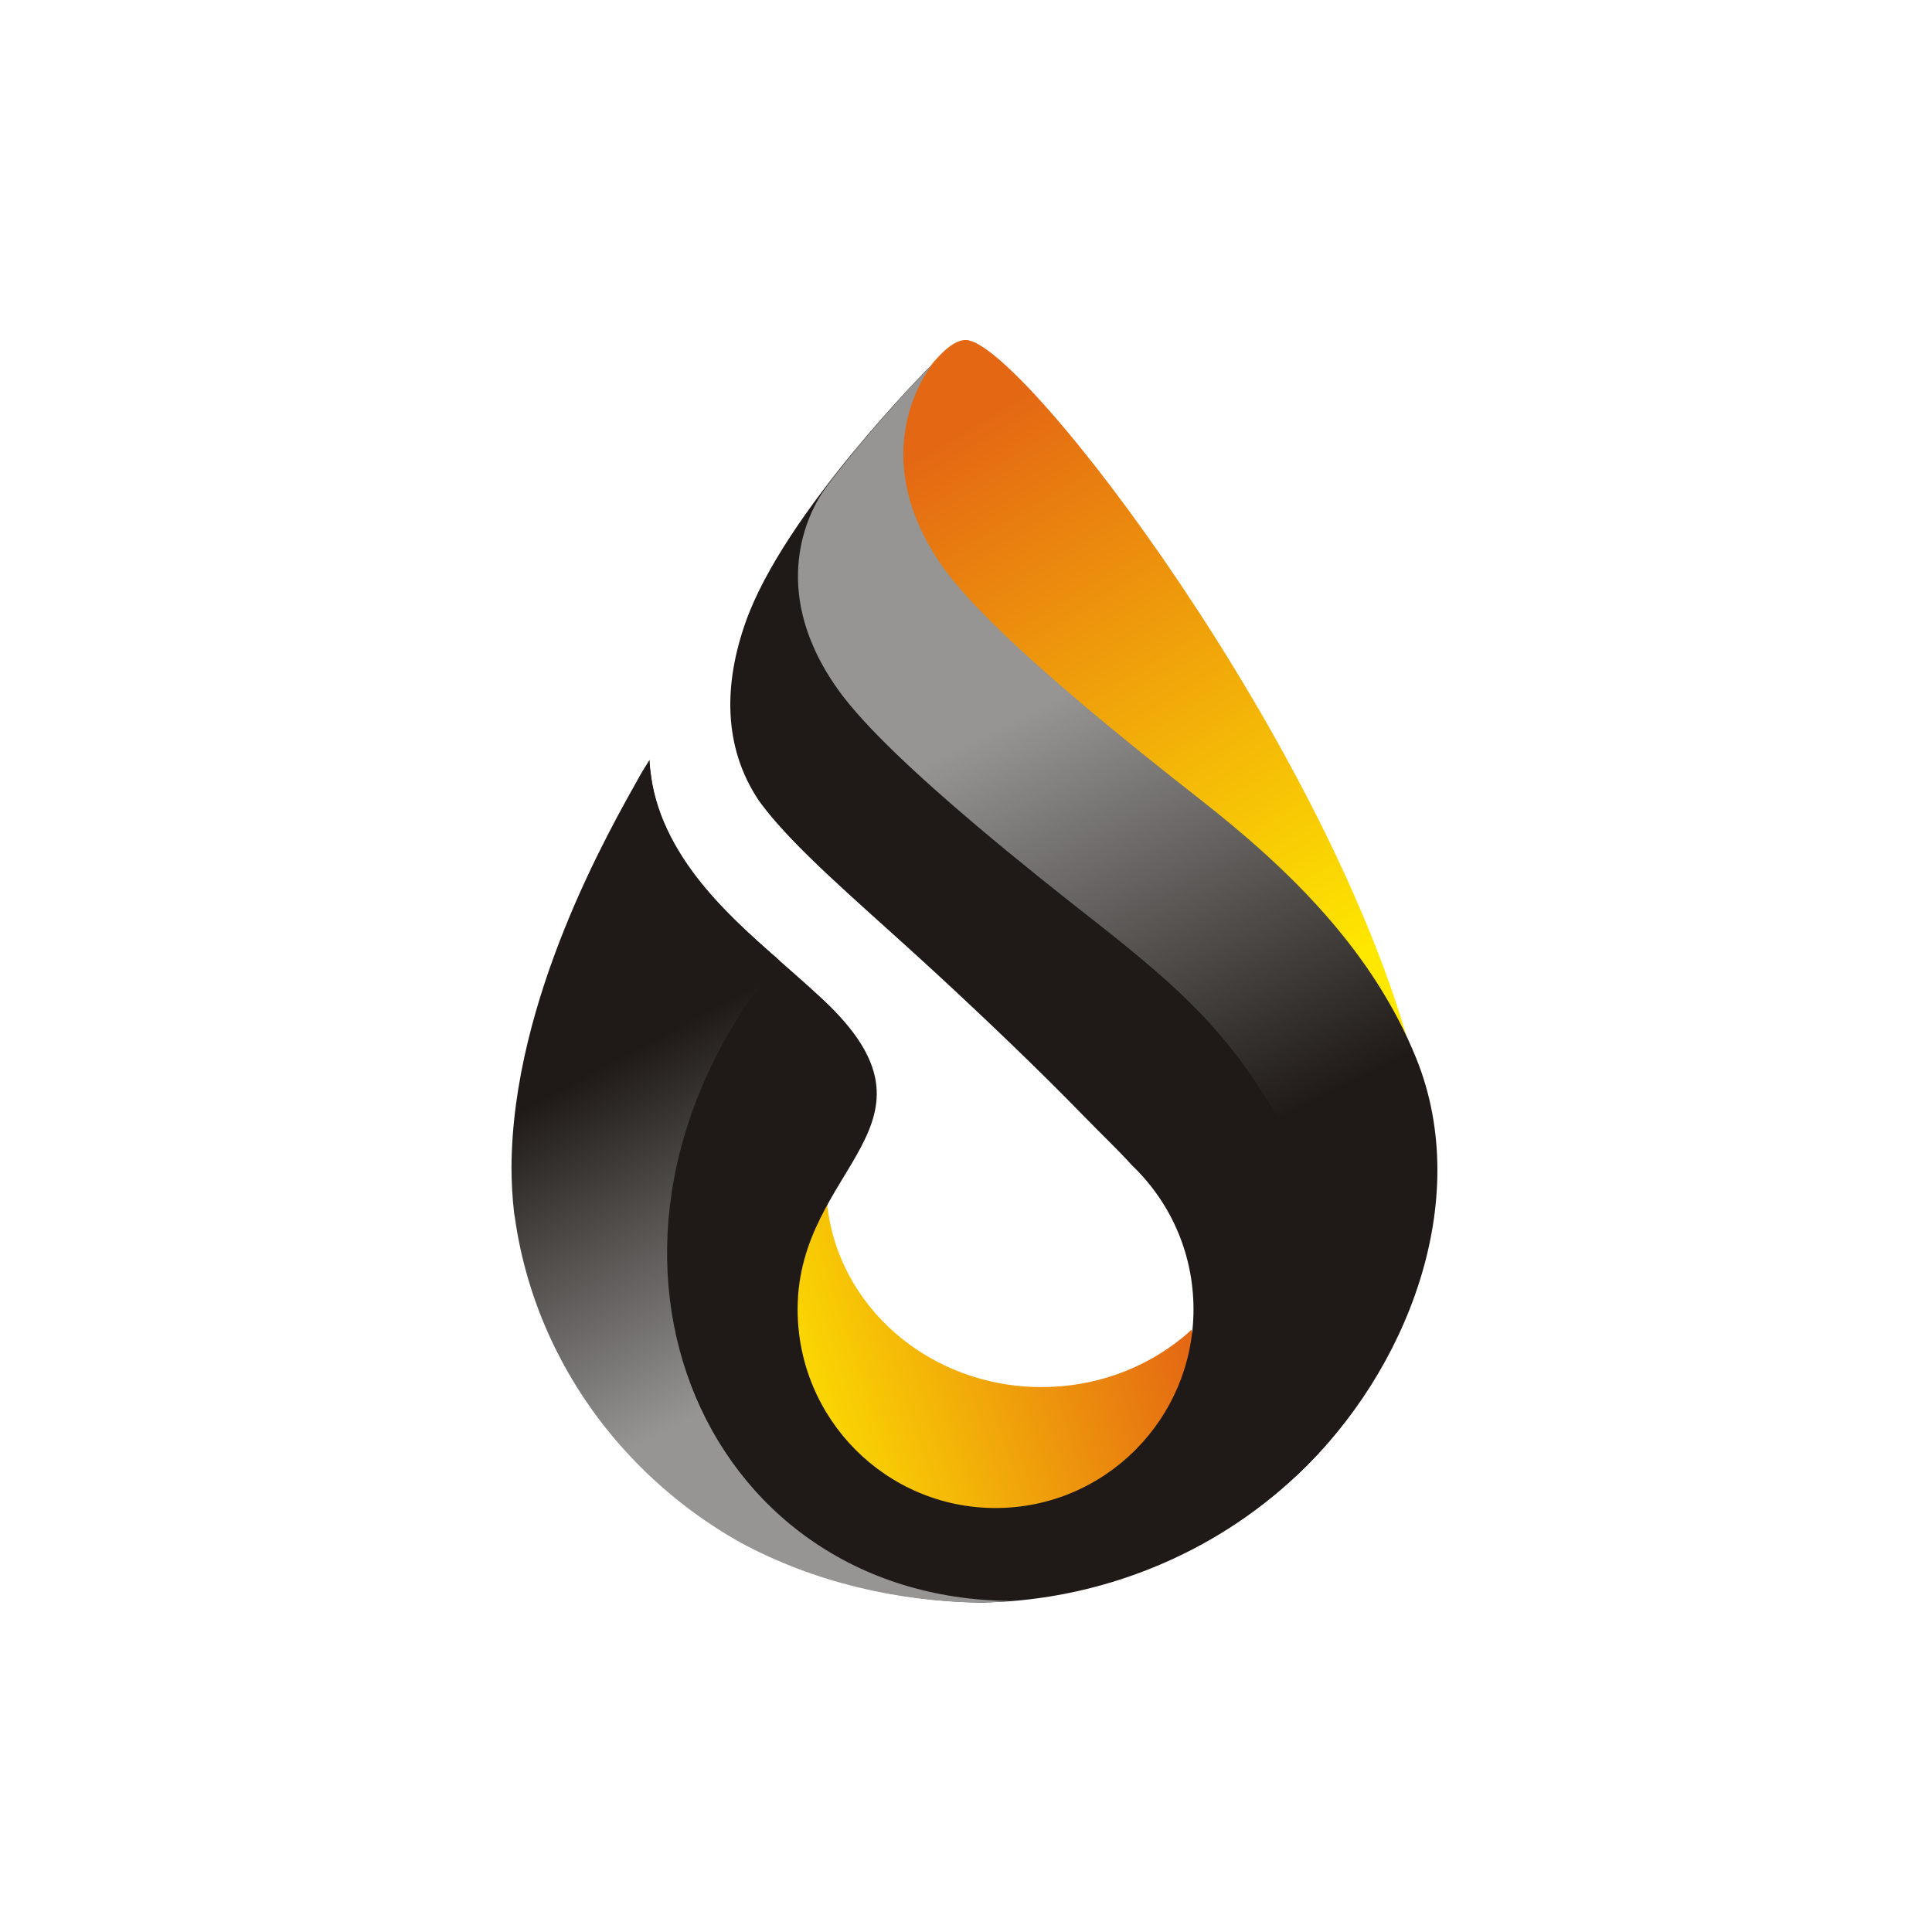
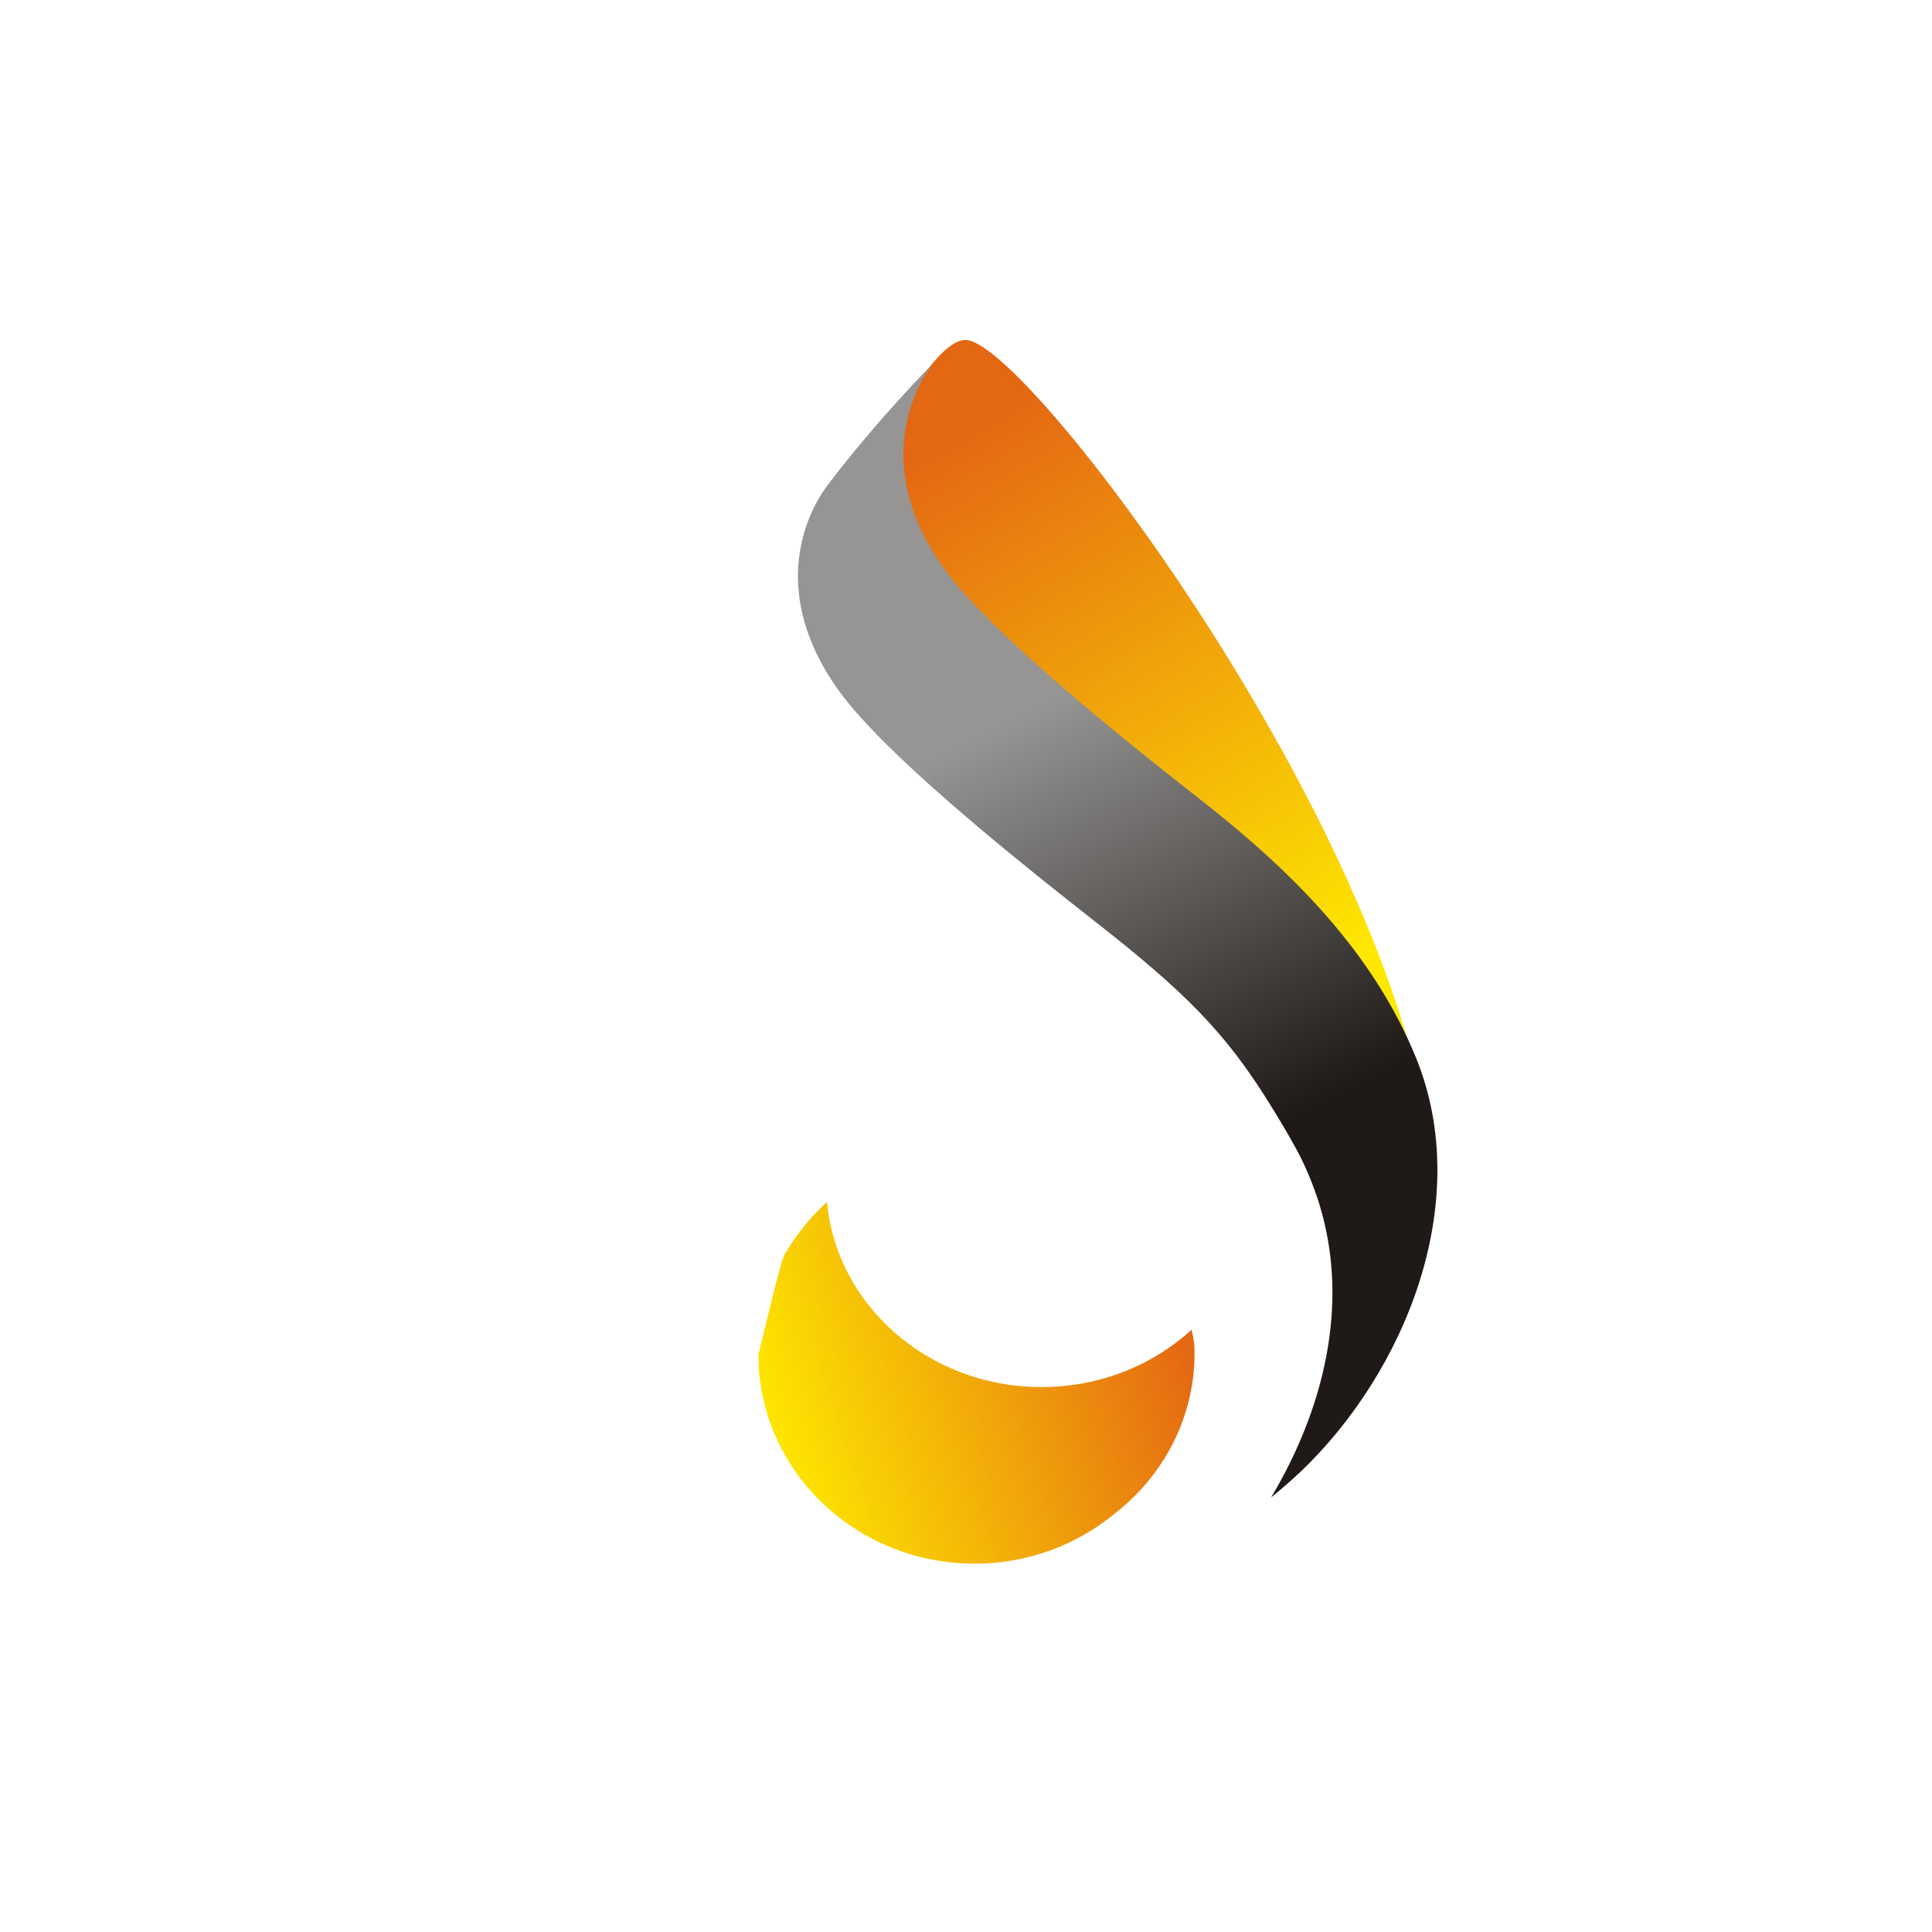
<svg xmlns="http://www.w3.org/2000/svg" width="64" height="64" viewBox="0 0 64 64" fill="none">
  <path fill-rule="evenodd" clip-rule="evenodd" d="M30.338 17.474C30.536 17.928 30.802 18.402 31.15 18.892C32.011 20.107 33.815 21.776 35.748 23.411C37.08 24.537 38.472 25.646 39.662 26.577C42.687 28.943 43.989 30.278 45.418 32.563C45.771 33.127 46.08 33.65 46.336 34.119C46.522 34.461 46.679 34.807 46.819 35.154C44.163 24.851 33.833 11.262 31.988 11.262C31.617 11.262 31.183 11.66 30.773 12.185C30.533 12.498 29.075 14.583 30.338 17.474L30.338 17.474Z" fill="url(#paint0_linear)" />
-   <path fill-rule="evenodd" clip-rule="evenodd" d="M39.557 44.493C39.567 44.57 39.569 44.648 39.569 44.726C39.572 44.985 39.563 45.245 39.536 45.509C39.334 47.402 38.349 49.035 36.926 50.139C35.676 51.173 34.054 51.799 32.28 51.799C32.183 51.799 32.087 51.795 31.991 51.792C31.995 51.792 32 51.792 32.004 51.791C31.999 51.792 31.994 51.792 31.988 51.792C30.79 51.745 29.668 51.413 28.691 50.864C28.888 50.962 29.091 51.051 29.299 51.132C29.091 51.051 28.887 50.961 28.689 50.863C28.688 50.863 28.687 50.862 28.686 50.861C26.555 49.662 25.122 47.43 25.122 44.873C25.122 43.635 25.459 42.474 26.047 41.469C25.886 41.724 25.925 41.634 26.05 41.464C26.41 40.85 26.867 40.297 27.395 39.819C27.713 43.254 30.772 45.949 34.502 45.949C36.281 45.949 37.906 45.336 39.156 44.322C39.19 44.294 39.225 44.266 39.26 44.237C39.332 44.176 39.401 44.111 39.471 44.047C39.487 44.112 39.502 44.177 39.514 44.237C39.532 44.328 39.548 44.414 39.557 44.493V44.493Z" fill="url(#paint1_linear)" />
-   <path fill-rule="evenodd" clip-rule="evenodd" d="M46.821 35.154C45.38 31.59 42.634 28.901 39.664 26.578C38.474 25.647 37.081 24.537 35.75 23.412C33.817 21.777 32.013 20.107 31.151 18.893C30.803 18.403 30.538 17.928 30.34 17.474C29.076 14.583 30.535 12.498 30.775 12.185C30.795 12.158 30.808 12.142 30.808 12.142C30.808 12.142 25.965 16.988 24.695 20.623C23.994 22.612 23.926 24.713 25.139 26.524C25.311 26.761 25.506 27.004 25.724 27.253C26.985 28.695 28.96 30.348 31.034 32.264C32.631 33.741 34.358 35.383 35.938 37.008C36.508 37.594 37.038 38.09 37.492 38.597C38.751 39.797 39.536 41.492 39.536 43.372C39.536 47.008 36.6 49.955 32.979 49.955C29.357 49.955 26.422 47.008 26.422 43.372C26.422 38.604 31.718 37.278 27.255 33.104C25.056 31.046 22.002 28.967 21.573 25.765C21.561 25.628 21.489 25.258 21.521 25.176C21.019 26.206 16.345 33.484 17.126 40.193C17.13 40.226 17.138 40.258 17.144 40.291C17.342 41.727 17.754 43.099 18.348 44.374C19.669 47.21 21.886 49.569 24.651 51.115C27.058 52.406 29.788 53.044 32.488 53.087C32.538 53.086 32.587 53.084 32.636 53.083C32.637 53.081 32.649 53.081 32.673 53.082C36.458 52.988 40.166 51.503 42.93 48.9C42.929 48.887 42.928 48.878 42.927 48.867C42.928 48.879 42.93 48.891 42.931 48.904C46.485 45.546 48.738 39.896 46.821 35.154L46.821 35.154Z" fill="#1F1A17" />
+   <path fill-rule="evenodd" clip-rule="evenodd" d="M39.557 44.493C39.567 44.57 39.569 44.648 39.569 44.726C39.572 44.985 39.563 45.245 39.536 45.509C39.334 47.402 38.349 49.035 36.926 50.139C35.676 51.173 34.054 51.799 32.28 51.799C32.183 51.799 32.087 51.795 31.991 51.792C31.995 51.792 32 51.792 32.004 51.791C31.999 51.792 31.994 51.792 31.988 51.792C30.79 51.745 29.668 51.413 28.691 50.864C28.888 50.962 29.091 51.051 29.299 51.132C29.091 51.051 28.887 50.961 28.689 50.863C28.688 50.863 28.687 50.862 28.686 50.861C26.555 49.662 25.122 47.43 25.122 44.873C25.886 41.724 25.925 41.634 26.05 41.464C26.41 40.85 26.867 40.297 27.395 39.819C27.713 43.254 30.772 45.949 34.502 45.949C36.281 45.949 37.906 45.336 39.156 44.322C39.19 44.294 39.225 44.266 39.26 44.237C39.332 44.176 39.401 44.111 39.471 44.047C39.487 44.112 39.502 44.177 39.514 44.237C39.532 44.328 39.548 44.414 39.557 44.493V44.493Z" fill="url(#paint1_linear)" />
  <path fill-rule="evenodd" clip-rule="evenodd" d="M46.915 35.059C45.472 31.495 42.729 28.807 39.758 26.483C38.568 25.552 37.175 24.443 35.843 23.317C33.911 21.683 32.107 20.012 31.245 18.798C30.897 18.308 30.632 17.834 30.433 17.379C29.17 14.488 30.629 12.403 30.869 12.09C30.889 12.063 30.902 12.048 30.902 12.048C30.902 12.048 29.087 13.864 27.388 16.106L27.41 16.084C27.41 16.084 27.398 16.099 27.377 16.126C27.137 16.44 25.679 18.524 26.942 21.416C27.14 21.87 27.405 22.344 27.754 22.834C28.615 24.049 30.419 25.719 32.352 27.353C33.684 28.479 35.076 29.588 36.266 30.519C39.291 32.885 40.593 34.22 42.022 36.505C42.375 37.07 42.684 37.592 42.94 38.061C43.127 38.403 43.283 38.749 43.423 39.096C44.662 42.16 44.157 45.347 42.933 48.032C42.864 48.185 42.792 48.336 42.718 48.485C42.527 48.87 42.322 49.244 42.106 49.605L42.191 49.536C42.478 49.302 42.755 49.059 43.024 48.806C43.023 48.792 43.022 48.783 43.02 48.772C43.022 48.784 43.023 48.796 43.025 48.81C46.579 45.452 48.832 39.802 46.915 35.059L46.915 35.059Z" fill="url(#paint2_linear)" />
-   <path fill-rule="evenodd" clip-rule="evenodd" d="M21.515 25.177C21.419 25.33 21.289 25.531 21.194 25.702C20.216 27.45 16.97 33.067 16.944 38.669C16.945 39.178 16.973 39.687 17.032 40.193C17.035 40.226 17.044 40.258 17.05 40.291C17.248 41.727 17.66 43.099 18.254 44.374C19.575 47.21 21.791 49.569 24.557 51.115C26.964 52.406 29.694 53.044 32.394 53.087C32.444 53.086 32.492 53.084 32.542 53.083C32.542 53.081 32.555 53.081 32.578 53.082C32.886 53.075 33.19 53.058 33.492 53.033C23.124 52.965 18.159 41.15 25.814 31.81C24.041 30.271 21.662 28.128 21.515 25.177L21.515 25.177Z" fill="url(#paint3_linear)" />
  <defs>
    <linearGradient id="paint0_linear" x1="43.587" y1="32.608" x2="32.307" y2="13.808" gradientUnits="userSpaceOnUse">
      <stop stop-color="#FEE800" />
      <stop offset="1" stop-color="#E46713" />
    </linearGradient>
    <linearGradient id="paint1_linear" x1="39.143" y1="43.601" x2="25.551" y2="48.017" gradientUnits="userSpaceOnUse">
      <stop stop-color="#E46713" />
      <stop offset="1" stop-color="#FEE800" />
    </linearGradient>
    <linearGradient id="paint2_linear" x1="33.687" y1="23.761" x2="40.825" y2="37.891" gradientUnits="userSpaceOnUse">
      <stop stop-color="#969594" />
      <stop offset="1" stop-color="#1F1A17" />
    </linearGradient>
    <linearGradient id="paint3_linear" x1="22.475" y1="33.982" x2="27.962" y2="44.282" gradientUnits="userSpaceOnUse">
      <stop stop-color="#1F1A17" />
      <stop offset="1" stop-color="#969594" />
    </linearGradient>
  </defs>
</svg>